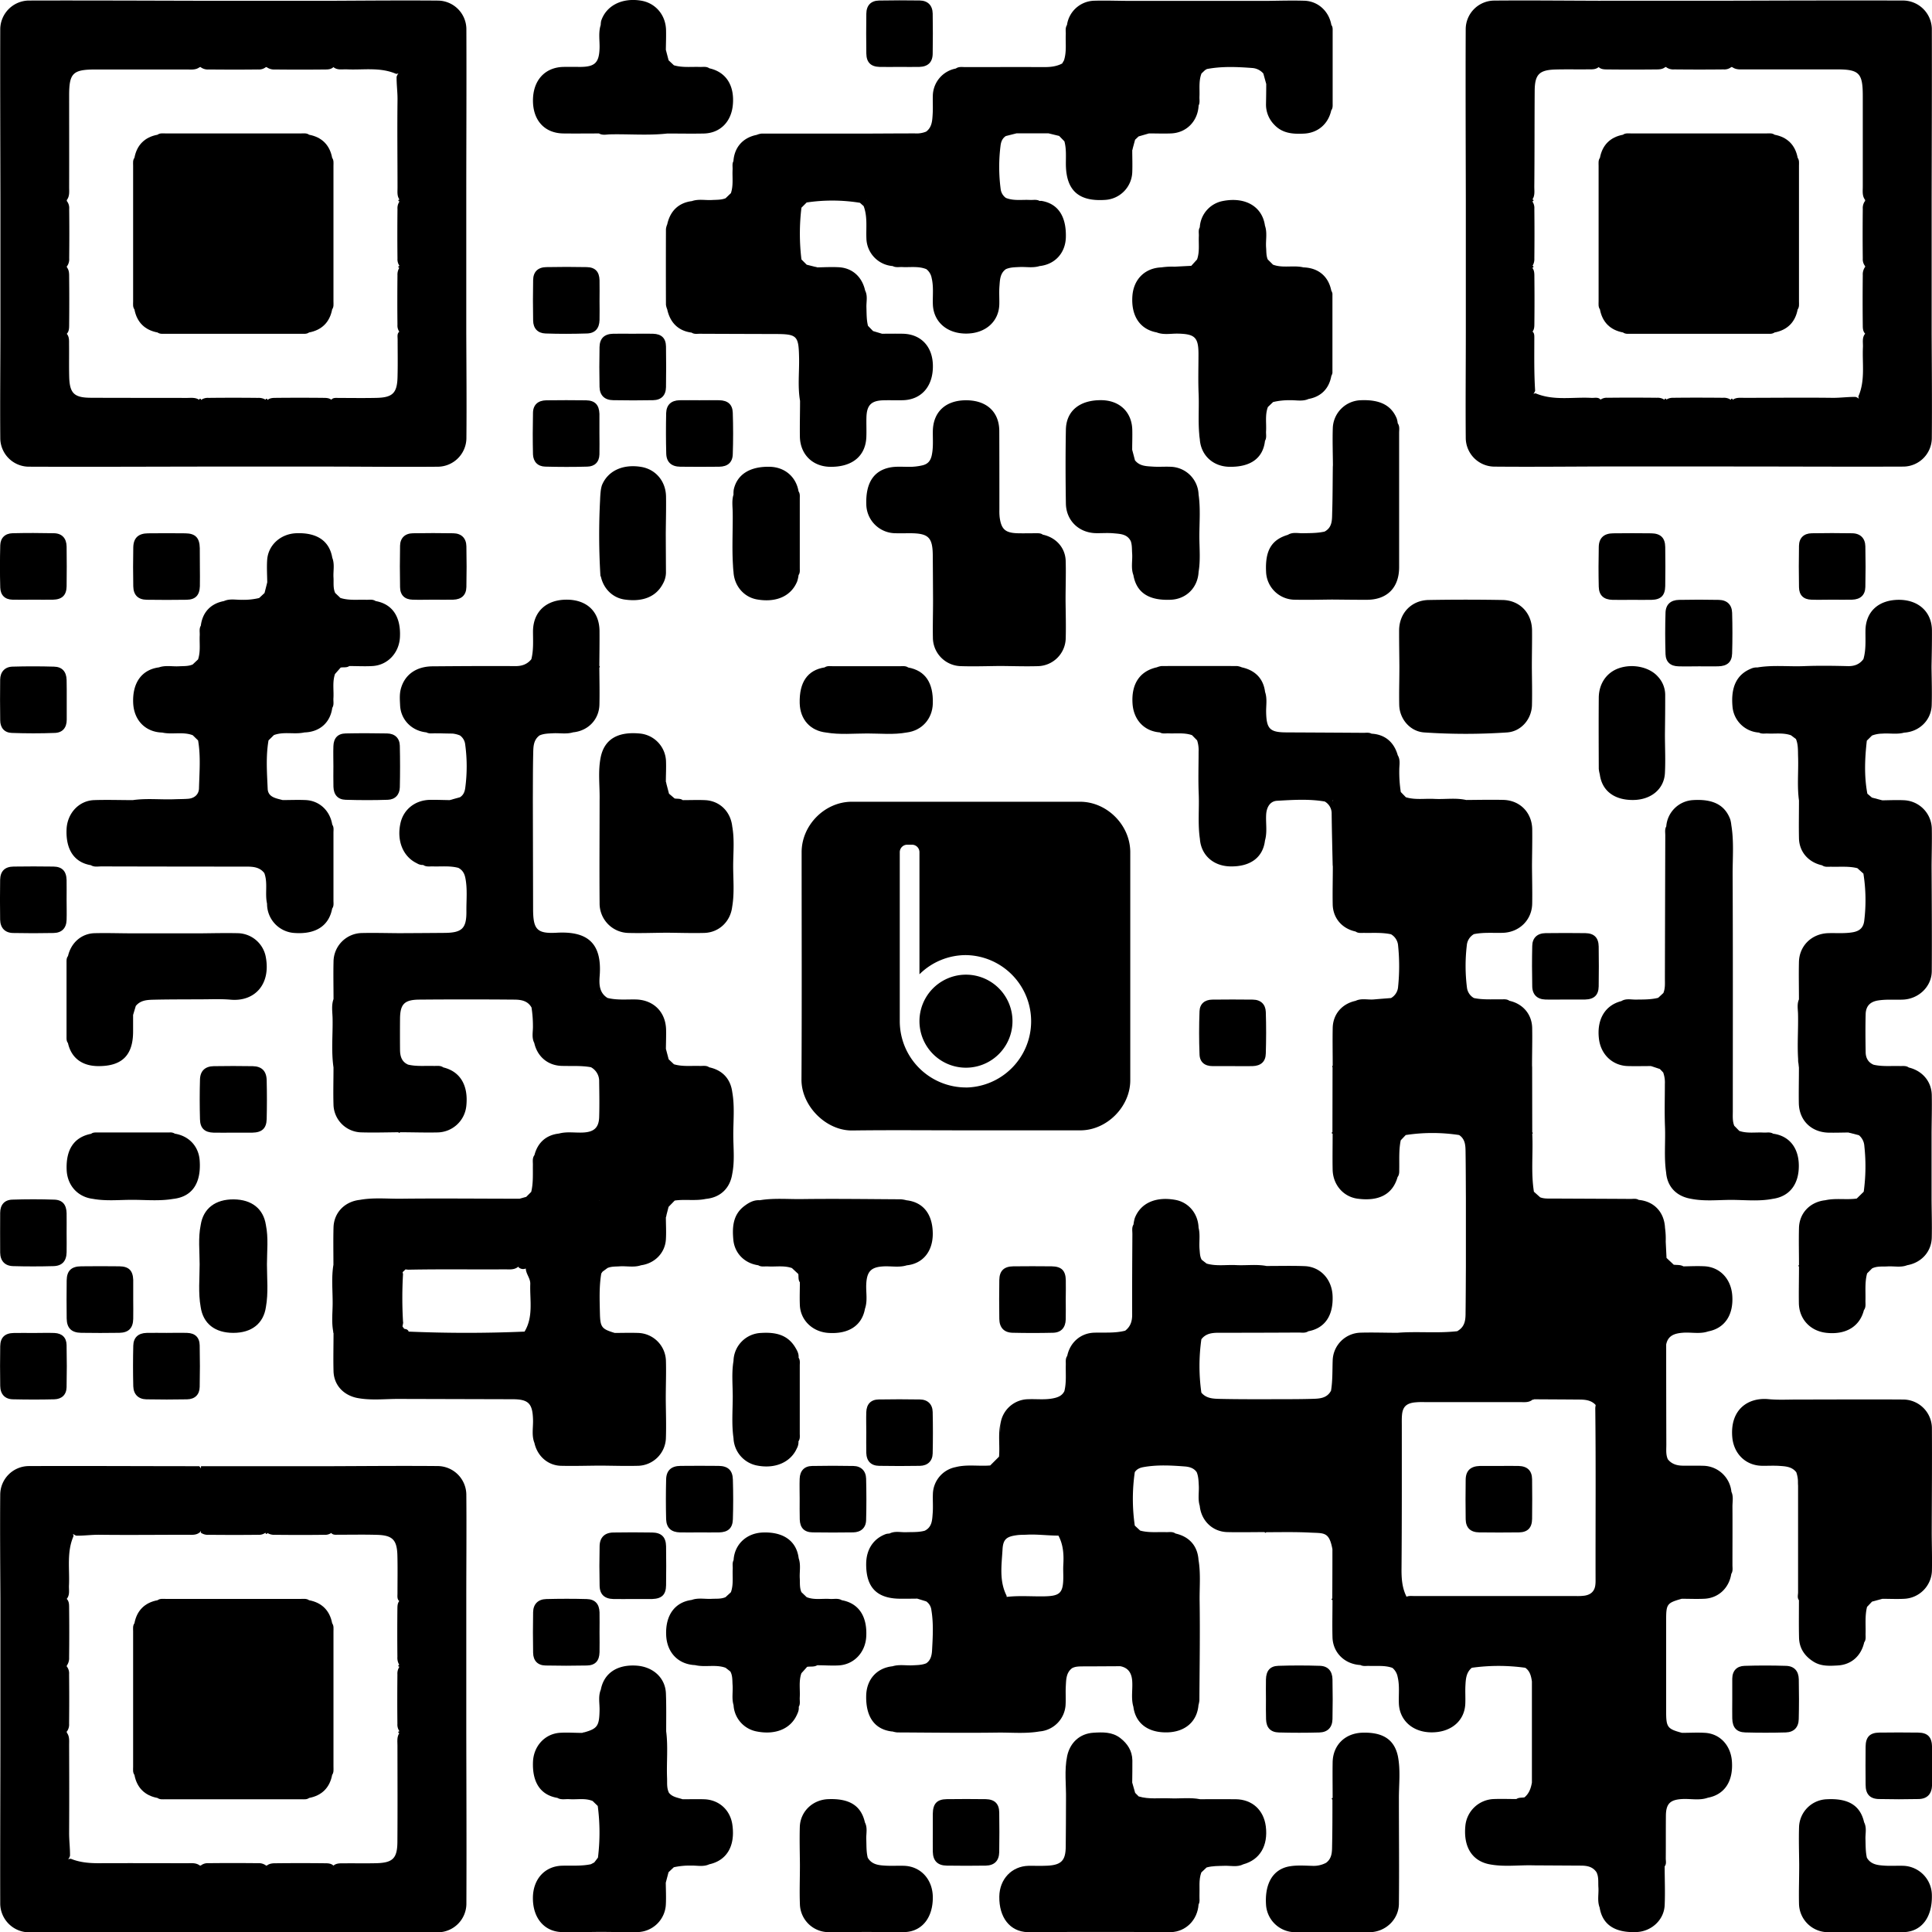
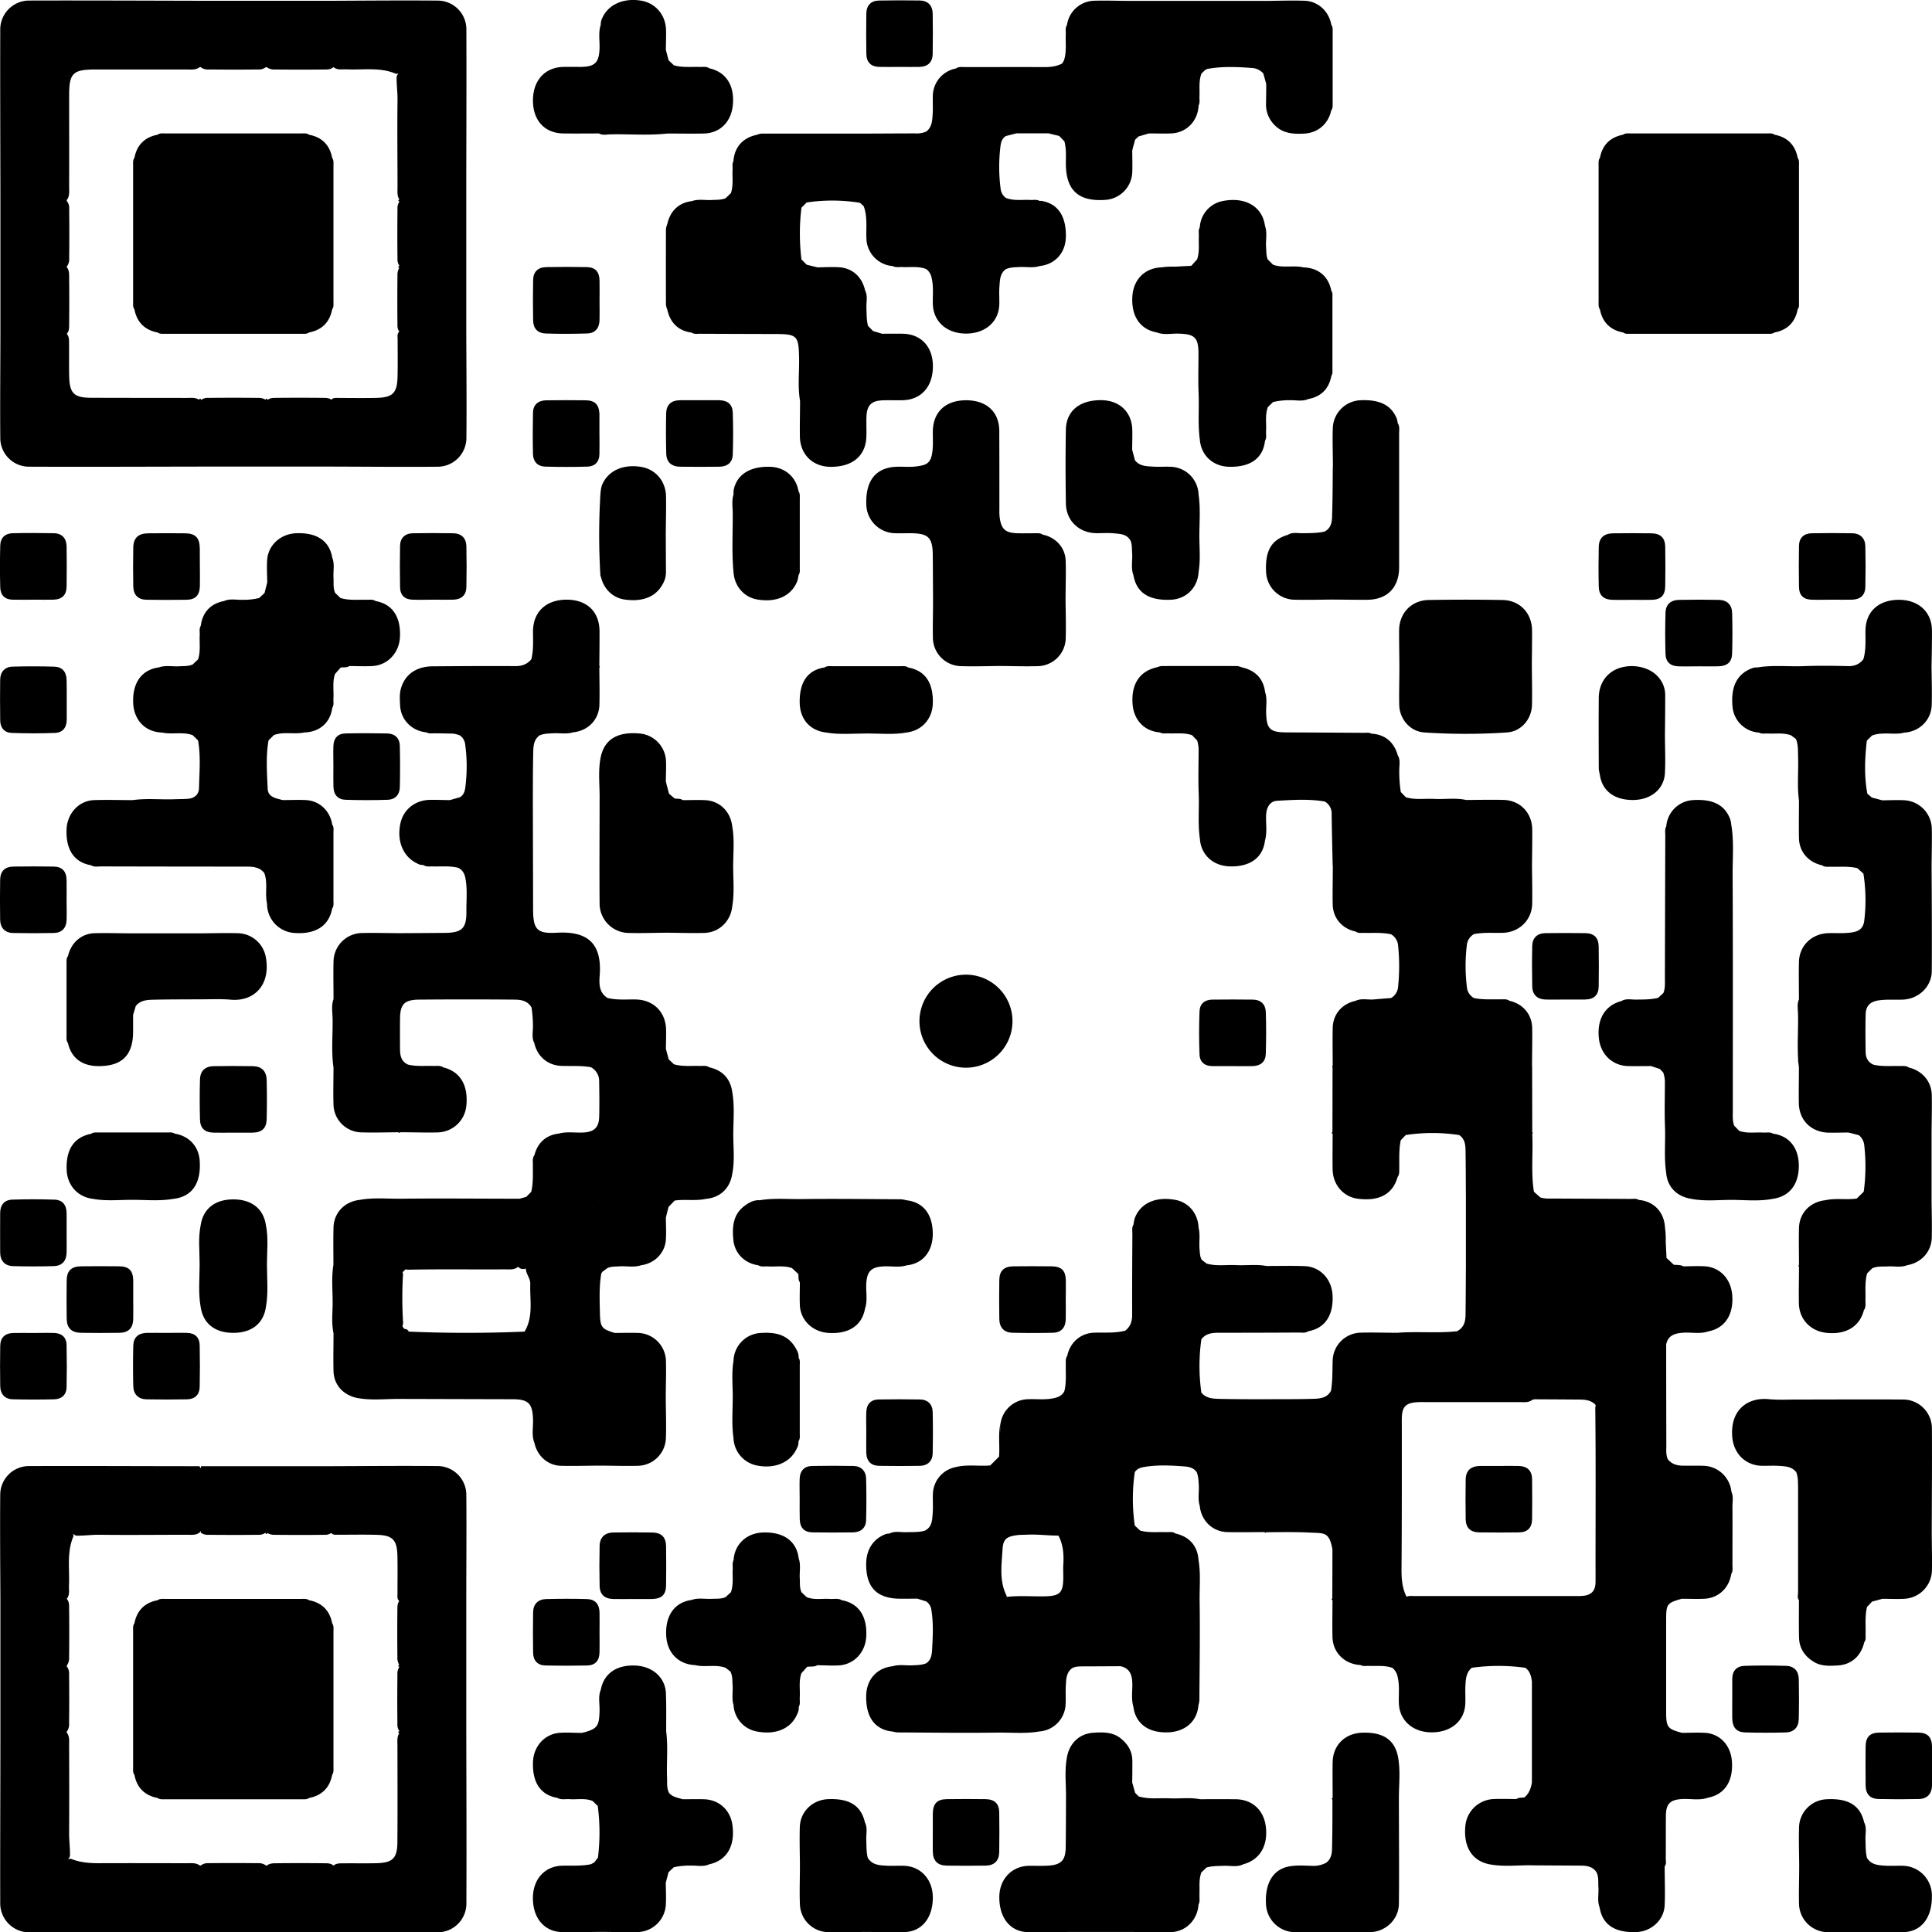
<svg xmlns="http://www.w3.org/2000/svg" viewBox="0 0 1163.04 1163.23">
  <g id="Calque_2" data-name="Calque 2">
    <g id="Calque_1-2" data-name="Calque 1">
      <path d="M.17,263.94a17.28,17.28,0,0,0,17,17c34.26.14,68.52,0,102.78-.06h41l39,0c21.28.05,42.55.27,63.82.08a17.37,17.37,0,0,0,17-17c.19-21.27,0-42.54-.08-63.82q0-19.47,0-39v-41c0-34.26.2-68.52.06-102.78a17.28,17.28,0,0,0-17-17c-20.95-.18-41.91,0-62.86.1l-40,0H120C85.69.38,51.42.23,17.15.33a17.44,17.44,0,0,0-17,17C.05,51.6.2,85.87.25,120.14v41l0,40C.21,222,0,243,.17,263.94Zm41.45-151.2c.05-18.44,0-36.89,0-55.34,0-13.36,2.24-15.54,15.74-15.57,18.28,0,36.57,0,54.85,0,2.73,0,5.6.45,8-1.42a.84.84,0,0,0,.7-.11,1.85,1.85,0,0,1,0,.23,7.13,7.13,0,0,0,4.7,1.29c9.93.1,19.85.12,29.78,0a6.65,6.65,0,0,0,4.65-1.4.13.13,0,0,1,0-.06.81.81,0,0,0,.59.06l.11.16a7.71,7.71,0,0,0,4.73,1.25q15.15.16,30.32,0c1.75,0,3.54-.09,4.92-1.43,2.4,2,5.35,1.22,8.1,1.35,9.9.47,20-1.45,29.58,2.69a2,2,0,0,0,1.36-.3l0,.16a6.18,6.18,0,0,0-1,1.93c-.07,4.64.61,9.26.55,13.92-.22,17.64,0,35.27,0,52.91,0,2.42-.35,5,1.2,7.09-.38,0-.69.19-.69.54s.32.54.71.54a7.21,7.21,0,0,0-1.24,4.63c-.1,9.92-.12,19.85,0,29.78a6.78,6.78,0,0,0,1.27,4.48c-.4,0-.76.15-.75.54s.26.51.59.54a7.84,7.84,0,0,0-1.12,4.51c-.1,9.93-.12,19.87,0,29.8a6.48,6.48,0,0,0,1.1,4.16c-1.45,1.19-1,3.06-1,4.71,0,7.62.15,15.26-.07,22.88-.27,9.33-3,12-12.4,12.25-7.63.19-15.26.05-22.88.05-1.63,0-3.45-.32-4.57,1.07-1.35-1.06-3-1.1-4.65-1.12q-14.41-.15-28.83,0c-1.75,0-3.53.1-5,1.29,0-.4-.15-.76-.53-.76s-.51.27-.55.6a7.85,7.85,0,0,0-4.53-1.12q-14.93-.16-29.85,0a6.82,6.82,0,0,0-4.5,1.27c0-.4-.16-.74-.54-.75s-.52.31-.53.67c-2.34-1.61-5.07-1.15-7.67-1.16-19.26-.06-38.53,0-57.79-.1-10-.07-12.59-2.83-12.83-12.85-.16-6.48,0-13-.08-19.43,0-2.16.16-4.42-1.37-6.22,1.32-1.38,1.4-3.17,1.42-4.92q.16-15,0-29.94c0-1.83-.14-3.67-1.37-5.2a.1.1,0,0,1,0,0,.86.86,0,0,0-.12-.65h.24a7.18,7.18,0,0,0,1.28-4.7q.16-14.89,0-29.78A6.69,6.69,0,0,0,40.21,121h-.07a.79.79,0,0,0,.06-.56l0,0C42,118.11,41.62,115.37,41.62,112.74Z" fill="#000000" />
      <path d="M555.4,280.1a34.3,34.3,0,0,1-8.4.93c-3.81,0-7.74-.34-11.42.42-9.82,2-14.44,9.55-14.08,22A17.67,17.67,0,0,0,539,321c3,.08,6,0,9,0,10.95.05,13.44,2.51,13.52,13.44q.1,13.23.16,26.45l0,1c0,7.3-.23,14.6-.09,21.89A17.24,17.24,0,0,0,578.16,401c7.78.27,15.58,0,23.38-.08h1c7.48.05,15,.32,22.43.09a17.14,17.14,0,0,0,16.58-16.68c.2-7.47,0-14.95-.09-22.43v-1c0-7.75.3-15.51.07-23.25-.23-7.94-5.87-14.14-13.78-15.79h0c-1.3-1-2.83-.84-4.31-.85-3.66,0-7.33.09-11,0-7.32-.26-9.69-2.43-10.66-9.65a33.58,33.58,0,0,1-.16-4.49c0-15.81,0-31.62-.06-47.43-.06-11.53-7.67-18.49-20-18.48s-19.8,7-20,18.56c-.08,5,.41,9.94-.73,14.91C560.05,277.61,558.42,279.36,555.4,280.1Z" fill="#000000" />
      <path d="M280.72,899.55a17.37,17.37,0,0,0-17-17c-21.27-.19-42.54,0-63.82.08H121c0,.46,0,.92-.08,1.39a4.06,4.06,0,0,0-1-1.39c-34.26,0-68.52-.21-102.78-.07a17.29,17.29,0,0,0-17,17c-.18,21,0,41.9.1,62.85l0,40v41c0,34.28-.2,68.55-.1,102.82a17.45,17.45,0,0,0,17,17c34.27.09,68.54-.05,102.81-.11H200.9c20.95,0,41.91.28,62.86.1a17.28,17.28,0,0,0,17-17c.15-34.26,0-68.52-.06-102.78v-41q0-19.49,0-39C280.69,942.1,280.91,920.82,280.72,899.55Zm-41.49,209.24c-.07,10-2.83,12.6-12.85,12.84-6.48.15-13,0-19.43.07-2.16,0-4.42-.16-6.22,1.38-1.38-1.33-3.17-1.41-4.92-1.42q-15-.17-29.94,0c-1.83,0-3.67.14-5.2,1.37l0,0a.8.8,0,0,0-.66.12,1.93,1.93,0,0,1,0-.24,7.25,7.25,0,0,0-4.7-1.29c-9.92-.1-19.85-.12-29.78,0a6.66,6.66,0,0,0-4.65,1.4v.07a.77.77,0,0,0-.59-.06c-2.27-1.77-5-1.39-7.54-1.4-17.77,0-35.55-.09-53.32,0-5.71,0-11.26-.45-16.61-2.61a2.37,2.37,0,0,0-1.67.3c0-.06,0-.12,0-.18a6.1,6.1,0,0,0,1-2c.05-4.62-.56-9.23-.54-13.88.1-17.58.07-35.16,0-52.73,0-2.59.34-5.29-1.43-7.55a.81.81,0,0,0-.11-.68h.24a7.15,7.15,0,0,0,1.28-4.69q.16-14.9,0-29.78a6.69,6.69,0,0,0-1.39-4.65h-.07a.81.81,0,0,0,.06-.59l.16-.11a7.73,7.73,0,0,0,1.25-4.73q.18-15.16,0-30.32c0-1.76-.09-3.55-1.43-4.92,2-2.4,1.22-5.36,1.35-8.11.47-9.89-1.45-20,2.7-29.58a2,2,0,0,0-.31-1.36l.23,0a4.39,4.39,0,0,0,1.86,1c4.64.06,9.26-.61,13.92-.55,17.64.22,35.28,0,52.91,0,2.61,0,5.38.41,7.6-1.61a4.69,4.69,0,0,0,.45-.86c0,.4,0,.8,0,1.2a7.19,7.19,0,0,0,4.7,1.29c9.93.1,19.85.12,29.78,0a6.78,6.78,0,0,0,4.48-1.27c0,.4.16.75.54.75s.51-.26.54-.59a7.93,7.93,0,0,0,4.51,1.11c9.93.11,19.87.13,29.8,0a6.46,6.46,0,0,0,4.17-1.1c1.18,1.45,3,1,4.7,1.06,7.63,0,15.26-.15,22.88.07,9.33.27,12,3,12.25,12.4.19,7.62.05,15.25.05,22.88,0,1.63-.32,3.44,1.07,4.57-1.07,1.35-1.1,3-1.12,4.66q-.15,14.46,0,28.91a8.28,8.28,0,0,0,1.15,4.89c-.34,0-.61.2-.61.54s.33.54.71.53a7.21,7.21,0,0,0-1.24,4.63c-.1,9.93-.12,19.86,0,29.78a6.81,6.81,0,0,0,1.27,4.49c-.4,0-.76.14-.76.53s.31.53.67.54c-1.61,2.33-1.15,5.07-1.16,7.67C239.28,1070.27,239.37,1089.53,239.23,1108.79Z" fill="#000000" />
-       <path d="M882.37,263.9a17.38,17.38,0,0,0,17,17c21.27.19,42.55,0,63.83-.08l38.95,0h41c34.26,0,68.53.2,102.78.06a17.28,17.28,0,0,0,17-17c.18-20.95,0-41.91-.1-62.86h0V120.14c.06-34.27.2-68.54.11-102.82a17.44,17.44,0,0,0-17-17c-34.27-.1-68.54,0-102.82.1h-41L962.2.45c-21-.06-41.91-.28-62.86-.1a17.29,17.29,0,0,0-17,17c-.14,34.26,0,68.52.07,102.78v41q0,19.47,0,39C882.4,221.36,882.19,242.63,882.37,263.9ZM923.86,54.66c.07-10,2.83-12.59,12.86-12.83,6.47-.16,12.95,0,19.43-.08,2.16,0,4.42.16,6.22-1.37,1.38,1.32,3.16,1.4,4.92,1.42q15,.16,29.93,0c1.83,0,3.68-.14,5.2-1.37a.21.21,0,0,0,0-.06.83.83,0,0,0,.66-.11c0,.08,0,.16,0,.23a7.12,7.12,0,0,0,4.69,1.29c9.93.1,19.86.12,29.78,0a6.65,6.65,0,0,0,4.65-1.4.13.13,0,0,0,0-.06.79.79,0,0,0,.56.06v0c2.34,1.75,5.08,1.38,7.7,1.39,18.45,0,36.9,0,55.35,0,13.35,0,15.54,2.24,15.56,15.74,0,18.28,0,36.57,0,54.85,0,2.72-.45,5.59,1.42,8a.78.78,0,0,0,.11.7h-.24a7.25,7.25,0,0,0-1.29,4.7c-.1,9.92-.12,19.85,0,29.78a6.66,6.66,0,0,0,1.4,4.65h.07a.77.77,0,0,0-.06.59,1,1,0,0,0-.16.12,7.63,7.63,0,0,0-1.25,4.72q-.18,15.16,0,30.33c0,1.75.1,3.54,1.43,4.92-2,2.4-1.21,5.35-1.34,8.1-.47,9.9,1.45,20-2.7,29.58a2.14,2.14,0,0,0,.28,1.34l-.22,0a4.39,4.39,0,0,0-1.84-.95c-4.64-.07-9.26.61-13.93.55-17.63-.22-35.27,0-52.9,0-2.42,0-5-.35-7.1,1.2,0-.38-.17-.7-.54-.7s-.53.34-.53.72a7.29,7.29,0,0,0-4.65-1.25c-10-.09-19.91-.12-29.87,0a7.46,7.46,0,0,0-4.37,1.12c0-.34-.21-.61-.54-.61s-.54.34-.53.72a7.21,7.21,0,0,0-4.61-1.24c-9.91-.1-19.82-.12-29.73,0a6.42,6.42,0,0,0-4.17,1.12c-1.4-1.7-3.62-.94-5.51-1.05-11.19-.62-22.63,1.84-33.52-2.71a2.16,2.16,0,0,0-1.28.31s0-.09,0-.13a8,8,0,0,0,.94-1.75c-.7-10.67-.5-21.36-.5-32,0-1.36,0-2.75-1.08-3.62,1.06-1.35,1.1-3,1.11-4.65q.16-14.41,0-28.83c0-1.75-.1-3.53-1.29-5,.4,0,.75-.16.75-.53a.57.57,0,0,0-.59-.55,7.94,7.94,0,0,0,1.12-4.54q.16-14.91,0-29.84a6.82,6.82,0,0,0-1.27-4.5c.4,0,.75-.16.75-.54s-.3-.53-.67-.54c1.61-2.33,1.16-5.07,1.16-7.66C923.82,93.19,923.73,73.92,923.86,54.66Z" fill="#000000" />
      <path d="M842.41,400.86h0v1.07c0,7.48-.25,15-.09,22.44.18,8.45,6.55,16,15.07,16.55a370.07,370.07,0,0,0,49.84,0c8.53-.58,14.83-8.06,15-16.56.17-7.48,0-15-.07-22.45v-1h0c0-7.15.18-14.3.11-21.45-.09-10.4-7.35-18.09-17.78-18.27q-22.2-.39-44.41,0c-10.42.17-17.75,7.9-17.83,18.25C842.22,386.56,842.36,393.71,842.41,400.86Z" fill="#000000" />
      <path d="M739.94,281c12.89.27,20.39-5.17,21.57-15.63h0c1.11-1.82.53-3.83.64-5.76.29-4.87-.7-9.83,1.1-14.58l3.12-3a40.69,40.69,0,0,1,10.2-1.1c3.71-.11,7.52.88,11.13-.75h0c7.58-1.38,12.37-6.21,13.74-13.87h0a5.94,5.94,0,0,0,.67-1.82q0-23.87,0-47.72a5.61,5.61,0,0,0-.69-1.81h0c-1.72-8.64-7.82-13.72-16.77-14h0c-6-1.44-12.38.62-18.34-1.64l-3.14-3.13c-1-2.33-.79-4.81-1-7.24-.31-4.36.82-8.8-.68-13.1h0c-1.59-11.47-11.76-17.47-25.23-14.87a17.07,17.07,0,0,0-14,15.86h0c-1,1.67-.49,3.51-.57,5.27-.22,4.7.56,9.47-1.07,14.07l-3.49,3.84h0l-10,.52a45.17,45.17,0,0,0-8,.42c-9.9.38-16.75,7.17-17.45,17.29-.83,11.93,4.55,20,14.61,21.85,4.18,1.66,8.54.65,12.81.74,10.16.21,12.35,2.23,12.37,12.22,0,8-.26,16,.08,23.93s-.34,16.1.36,24.12a29,29,0,0,0,.35,3.2C722.86,274,730.1,280.78,739.94,281Z" fill="#000000" />
      <path d="M321.72,868.63c1.75,7.94,8.09,13.58,16.06,13.77,7.64.18,15.29-.06,22.94-.11h1.06c7.46.05,14.93.31,22.38.1a17.23,17.23,0,0,0,16.7-16.55c.27-7.78,0-15.57-.07-23.36h0v-1h0c0-7.45.31-14.9.09-22.33a17.25,17.25,0,0,0-16.95-16.74c-4.63-.16-9.27,0-13.9,0h0c-7.8-2.39-8.7-3.33-8.89-11.93-.17-8-.52-15.93.82-23.83h0l.74-1.11,3-2.21c2.3-1,4.77-.84,7.19-1,4.35-.3,8.77.81,13.06-.67h0c8.15-1.1,14.37-7.36,14.9-15.43.29-4.45,0-8.94,0-13.41a4.5,4.5,0,0,0,.36-1.42l1.26-4.88,3.69-3.8h0c6.23-.91,12.57.33,18.77-1h0c8.68-.83,14.5-6.32,15.86-15,1.59-7.84.64-15.77.64-23.65,0-8.53.89-17.11-.61-25.62h0c-1.06-8-5.87-13.22-13.87-14.94-1.75-1.27-3.77-.76-5.69-.83-5.2-.17-10.44.51-15.55-1l-3.18-3c-.56-2.1-1.11-4.21-1.67-6.31h0c.05-3.8.19-7.6.12-11.39-.21-10.87-7.66-18.18-18.51-18.32-5.6-.07-11.23.47-16.76-.91-5.08-3.17-5.08-8.38-4.71-13.27,1.52-19.68-7.25-27-25.71-26-12.18.71-14.35-2-14.37-14.41l-.15-65.34v-1c.05-8.93,0-17.87.21-26.79.1-4-.06-8.36,3.8-11.21,2.59-1.16,5.36-1.16,8.11-1.31,4-.23,8.11.65,12.1-.57h0c9-.87,15.63-7.63,15.86-16.66.18-7.46,0-14.92-.06-22.38.13-.1.36-.23.35-.28a4.43,4.43,0,0,0-.35-.73c.05-7,.16-14,.11-20.95-.09-11.68-7.64-18.84-19.76-18.86-12.37,0-20.16,7.27-20.28,19,0,5.64.41,11.31-1,16.87-2.48,3-5.59,4.15-9.58,4.13-16.62-.11-33.23,0-49.85.13-9.9.07-16.82,5-19.13,13.57-.88,3.27-.59,6.62-.44,9.92.39,8.68,7,15.38,15.82,16.27h0c1.83,1,3.82.48,5.74.57.82,0,1.64.05,2.45,0,2.54.09,5.09.12,7.63.16a16.24,16.24,0,0,1,4.37,1.11,7.59,7.59,0,0,1,3.15,5.3,97.33,97.33,0,0,1,.08,26.08c-.3,2.43-1.05,4.46-3.18,5.82l-6.22,1.74h0c-4-.06-7.95-.22-11.92-.15-8.85.17-15.82,5.72-17.68,13.93-2.41,10.66,1.51,20.29,9.9,24.27a6.56,6.56,0,0,0,3.78,1c1.79,1.27,3.84.8,5.8.86,5.13.16,10.3-.48,15.36.88h0c2.52,1.34,3.69,3.4,4.23,6.25,1.28,6.62.53,13.27.6,19.89.1,10.28-2.63,12.88-12.93,13q-13.47.11-26.93.17l-1,0c-7.32-.05-14.65-.25-22-.09a17.38,17.38,0,0,0-17.13,17.28c-.18,7.49,0,15,0,22.47h0c-1.39,3.83-.64,7.81-.57,11.7.19,9.82-.87,19.67.55,29.47h0c0,7.48-.23,15,0,22.44a17.13,17.13,0,0,0,16.63,16.64c7.47.22,15,0,22.43-.07.34.48.68.48,1,0,7.48,0,15,.27,22.46.11a17.72,17.72,0,0,0,17.44-16c1.29-12.36-3.68-20.67-13.85-23.14-1.78-1.28-3.84-.84-5.8-.89-5.14-.16-10.31.42-15.4-.79h0c-3.95-1.73-4.83-5.16-4.86-9q-.08-9.23,0-18.44c.05-8.9,2.51-11.61,11.57-11.69q28.41-.24,56.81,0c4.09,0,8.39.46,10.78,4.76h0a72.61,72.61,0,0,1,.85,11.22c.08,3.37-.89,6.87.81,10.12h0c1.83,8.17,8.09,13.5,16.37,13.79,5.92.2,11.87-.27,17.75.81a9.45,9.45,0,0,1,4.94,8.65c.1,7.15.22,14.31,0,21.45-.22,6.3-3.14,8.82-9.39,9.19-4.94.3-9.95-.7-14.85.64-7.64.86-12.77,5.4-14.73,13h0c-1.34,1.75-.91,3.81-.93,5.76-.07,5.47.3,11-1,16.34h0l-3,3-4,1.12c-23.78,0-47.56-.27-71.33,0-8.26.1-16.58-.81-24.81.69h0c-9.12,1-15.64,7.65-15.88,16.66-.2,7.46-.05,14.93-.05,22.4-1.28,7.66-.44,15.37-.47,23.06,0,5.72-.74,11.5.36,17.2a1.32,1.32,0,0,0,.17.92c0,7.64-.21,15.28,0,22.92.23,8.11,5.64,14.15,13.77,16,8.73,1.79,17.54.58,26.32.68h0q33.81.09,67.62.18c9.76,0,12.12,2.6,12.39,12.4C321,859.47,319.94,864.15,321.72,868.63Zm-80.86-106,0,0h0Zm119.89-40.1.23.11h-.23Zm40.09-91c0,.2,0,.41,0,.61C400.83,631.92,400.83,631.71,400.84,631.51Zm-40.09-30,0,.19h-.15A1.62,1.62,0,0,1,360.75,601.5Zm-48,121.08h0a1.16,1.16,0,0,0,0-.18v.18Zm3,79q-34.87,1.49-69.76,0c-.16-.77-.82-1.17-1.56-1.5a4.09,4.09,0,0,1-1.11-.22l-1-1.31c0-.92.55-2.07.3-2.9a243.53,243.53,0,0,1,0-28.72,10.84,10.84,0,0,1-.25-1.13l1.77-1.69a12.92,12.92,0,0,0,1.78.2c19.35-.4,38.7-.07,58.05-.21,2.61,0,5.34.4,7.67-1.32a2,2,0,0,0,.15-.35,4,4,0,0,0,4.73,1.15c.08,3.33,2.85,5.93,2.7,9.38C318.89,782.63,321.18,792.62,315.79,801.59Z" fill="#000000" />
      <path d="M32.73,722.17c-8.47-.29-17-.29-25.45,0-4.66.18-7.16,3.19-7.18,7.94,0,8-.09,16,0,24C.19,759,2.87,762,7.76,762.19c8.15.24,16.32.23,24.47,0,5.2-.14,7.76-3.05,7.87-8.33.09-3.82,0-7.65,0-11.48,0-4,.06-8,0-12C40,725.27,37.69,722.34,32.73,722.17Z" fill="#000000" />
      <path d="M40.1,409.31c-.14-5-2.69-7.91-7.63-8-8.32-.24-16.65-.25-25,0-4.59.14-7.3,3.19-7.37,7.81C0,417.26,0,425.41.12,433.57c0,4.51,2.5,7.47,6.92,7.64,8.64.32,17.31.33,26,0,4.66-.17,7.13-3.17,7.13-8,0-4,0-8,0-12S40.2,413.3,40.1,409.31Z" fill="#000000" />
-       <path d="M409.38,922.49c3.83.08,7.66,0,11.49,0,4,0,8,.06,12,0,5.35-.11,8.14-2.51,8.31-7.85.26-8,.25-16,0-24-.15-5.55-3-8.13-8.56-8.19q-11.49-.12-23,0c-5.53.06-8.49,2.74-8.62,8.15-.19,8-.2,16,0,24C401.21,919.83,404.1,922.37,409.38,922.49Z" fill="#000000" />
      <path d="M401.07,273.14c.15,5.1,3.19,7.76,8.43,7.82,7.82.09,15.65.1,23.47,0,5.06-.07,8-2.55,8.15-7.51.28-8.31.28-16.65,0-25-.17-5-3-7.39-8.1-7.51-4-.09-8,0-12,0s-8-.09-12,0c-4.95.14-7.83,2.73-8,7.71C400.85,256.82,400.85,265,401.07,273.14Z" fill="#000000" />
      <path d="M730,641.79h12c4,0,8,.08,12,0,5-.14,7.91-2.65,8-7.62.24-8.32.28-16.65,0-25-.17-4.57-3-7.35-7.79-7.41q-12.24-.15-24.47,0c-4.48.06-7.48,2.51-7.64,7q-.5,13,0,25.94C722.21,639.34,725.2,641.8,730,641.79Z" fill="#000000" />
      <path d="M1010.36,401.12c4.16.14,8.32,0,12.49,0,3.82,0,7.65.08,11.48,0,5.41-.12,8.24-2.52,8.39-7.76q.35-12.22,0-24.46c-.15-4.91-3.09-7.68-8-7.78q-12-.25-24,0c-5,.1-7.94,2.77-8.1,7.66-.26,8.31-.26,16.65,0,25C1002.79,398.52,1005.59,401,1010.36,401.12Z" fill="#000000" />
      <path d="M1082.85,1010.91c-.1-5-2.77-7.94-7.67-8.09-8.31-.26-16.65-.27-25,0-4.61.15-7.33,2.89-7.38,7.73,0,4.16,0,8.32,0,12.48,0,3.83-.08,7.66,0,11.49.14,5.41,2.54,8.23,7.78,8.38,8.15.23,16.32.23,24.46,0,4.91-.15,7.67-3.09,7.78-8Q1083.11,1022.9,1082.85,1010.91Z" fill="#000000" />
-       <path d="M762.15,1035c.16,5,2.66,7.79,7.7,7.93,8.15.22,16.32.23,24.47,0,4.92-.15,7.71-3.07,7.82-8q.25-12,0-24c-.1-5-2.75-8-7.62-8.13q-12.48-.41-25,0c-5,.16-7.3,3-7.43,8.19-.1,4,0,8,0,12S762,1031,762.15,1035Z" fill="#000000" />
      <path d="M128.52,681.84c4,.11,8,0,12,0,3.83,0,7.66.06,11.48,0,5.66-.11,8.4-2.56,8.54-8.14q.28-11.73,0-23.46c-.14-5.53-3-8.32-8.41-8.42q-11.73-.2-23.47,0c-5.19.09-8.12,2.85-8.27,8-.23,8-.21,16,0,24C120.49,679.17,123.23,681.7,128.52,681.84Z" fill="#000000" />
      <path d="M339.16,80.34c7.15.09,14.29,0,21.43,0h0c2.15,1.24,4.51.59,6.74.54,11.46-.25,23,.77,34.39-.5h0c7.31,0,14.63.15,21.93,0,9.88-.22,16.65-7.07,17.53-17.44,1-11.65-4.19-19.62-14.17-21.82-1.76-1.27-3.79-.75-5.71-.82-5.22-.18-10.49.51-15.62-1l-3.19-3h0q-.84-3.16-1.66-6.33h0c.05-4,.21-7.95.11-11.92-.23-9.13-6.4-16.28-15.12-17.68-11.38-1.84-20.88,3-23.92,12.16a12.26,12.26,0,0,0-.27,2.45h0c-1.53,4.7-.52,9.54-.71,14.3-.32,8.37-2.78,10.89-11.25,11-3.48,0-7-.06-10.46,0-11.25.24-18.4,8.17-18.37,20.31C320.87,72.56,327.91,80.2,339.16,80.34Zm61.68-50.26c0,.19,0,.38,0,.58A5.56,5.56,0,0,1,400.84,30.08Z" fill="#000000" />
      <path d="M1090.44,361c4.15.15,8.32,0,12.48,0,4,0,8,.09,12,0,5-.14,7.89-2.73,8-7.63q.27-12.23,0-24.47c-.09-4.87-3-7.78-7.86-7.88q-12.22-.22-24.47,0c-4.74.1-7.53,2.84-7.62,7.47q-.23,12.48,0,25C1083.05,358.3,1085.68,360.87,1090.44,361Z" fill="#000000" />
      <path d="M481.44,914.66c.16,5.09,2.7,7.73,7.72,7.81q12.22.18,24.46,0c4.67-.08,7.65-2.77,7.77-7.36.23-8.32.21-16.65,0-25-.11-4.61-3-7.52-7.59-7.61q-12.48-.25-25,0c-4.64.1-7.25,2.94-7.41,7.67-.14,4,0,8,0,12C481.41,906.34,481.31,910.51,481.44,914.66Z" fill="#000000" />
      <path d="M48.86,802.34q11.49.18,23,0c5.56-.1,8.21-2.84,8.34-8.35.09-3.83,0-7.66,0-11.48V771c0-.17,0-.33,0-.5-.19-5.62-2.64-8.13-8.36-8.2-7.65-.1-15.31-.09-23,0-5.89.06-8.61,2.68-8.7,8.46q-.15,11.49,0,23C40.23,799.47,43,802.25,48.86,802.34Z" fill="#000000" />
      <path d="M1131.08,1083q12,.27,24,0c5.14-.13,7.82-3.1,8-8.3.1-3.83,0-7.66,0-11.49s0-7.65,0-11.48c-.09-6-2.54-8.65-8.39-8.73q-11.73-.16-23.46,0c-5.62.09-8.1,2.69-8.15,8.4q-.12,11.49,0,23C1123.05,1080,1125.65,1082.9,1131.08,1083Z" fill="#000000" />
      <path d="M954.39,561.74q-12-.16-24,0c-4.94.07-7.91,2.81-8,7.65-.19,8.16-.17,16.32,0,24.47.1,4.91,3,7.68,7.85,7.84,4,.14,8,0,12,0s8,.07,12,0c5.37-.12,8.07-2.66,8.15-7.92.13-8,.11-16,0-24C962.3,564.49,959.66,561.82,954.39,561.74Z" fill="#000000" />
      <path d="M641.6,770.77c-.1-5.91-2.58-8.39-8.6-8.46-7.65-.08-15.31-.09-23,0-5.62.07-8.34,2.69-8.43,8.2q-.18,11.73,0,23.46c.07,5.2,2.83,8.21,7.93,8.33q12.22.29,24.46,0c4.85-.13,7.46-3.09,7.6-8.06.1-4,0-8,0-12C641.61,778.43,641.66,774.6,641.6,770.77Z" fill="#000000" />
      <path d="M601.53,1091.07c-.07-5.26-2.76-7.88-8.11-8-7.83-.11-15.65-.1-23.48,0-5.84.07-8.31,2.69-8.4,8.7,0,3.49,0,7,0,10.48,0,4.17-.07,8.33,0,12.49.13,5.46,2.87,8.26,8.38,8.34,7.82.11,15.65.13,23.48,0,5.21-.09,8-2.92,8.12-8.07Q601.71,1103.05,601.53,1091.07Z" fill="#000000" />
      <path d="M7.81,561.65q12.24.26,24.47,0c4.93-.09,7.65-2.92,7.81-7.84.13-4,0-8,0-12s.07-8,0-12c-.12-5.37-2.66-8.07-7.9-8.15q-12-.18-24,0c-5.29.07-8,2.74-8.11,8q-.18,12,0,24C.2,558.59,3,561.55,7.81,561.65Z" fill="#000000" />
      <path d="M7.73,842.36c8.32.19,16.65.21,25,0,4.4-.12,7.24-2.7,7.35-7.23q.27-12.74,0-25.47c-.09-4.5-2.74-7-7.27-7.22-4.16-.15-8.32,0-12.48,0v0c-4,0-8-.07-12,0C3,802.52.22,805.08.13,810.32c-.14,8-.12,16,0,24C.19,839.25,2.93,842.26,7.73,842.36Z" fill="#000000" />
      <path d="M88.16,842.38q12.23.23,24.46,0c4.74-.1,7.49-2.81,7.59-7.49q.26-12.48,0-25c-.1-4.79-2.74-7.34-7.5-7.5-4.15-.14-8.32,0-12.48,0-4,0-8-.1-12,0-5,.14-7.87,2.75-8,7.66q-.3,12.23,0,24.46C80.38,839.43,83.33,842.29,88.16,842.38Z" fill="#000000" />
      <path d="M529.28,882.42q12.24.21,24.48,0c4.64-.08,7.59-2.87,7.7-7.44q.28-12.48,0-25c-.09-4.64-3-7.44-7.59-7.52q-12.48-.22-25,0c-4.67.09-7.22,2.85-7.38,7.65-.13,4,0,8,0,12,0,4.16-.1,8.32,0,12.48C521.66,879.59,524.31,882.34,529.28,882.42Z" fill="#000000" />
      <path d="M120.27,330c-.1-6.24-2.63-8.89-8.72-8.95-7.49-.09-15-.08-22.47,0-5.8.06-8.74,2.79-8.85,8.46q-.23,11.73,0,23.46c.1,5.26,2.91,8,8.09,8.08q12,.18,24,0c5.3-.07,7.8-2.66,8-8.08.11-4,0-8,0-12C120.28,337.32,120.33,333.66,120.27,330Z" fill="#000000" />
      <path d="M328.18,280.9c8.49.23,17,.25,25.47,0,4.39-.13,7.07-2.75,7.2-7.34.12-4.15,0-8.32,0-12.48h0V249.58c0-.16,0-.33,0-.5-.19-5.35-2.69-8-8-8.1q-12-.16-24,0c-5,.07-7.94,2.72-8,7.58-.18,8.32-.2,16.65,0,25C321.05,278,323.73,280.77,328.18,280.9Z" fill="#000000" />
      <path d="M7.5,361c4.16.12,8.33,0,12.49,0h0c4,0,8,.08,12,0,5.35-.13,8-2.69,8.11-7.95q.16-12,0-24c-.07-5-2.75-7.94-7.58-8.05-8.32-.18-16.66-.2-25,0-4.42.12-7.25,2.78-7.37,7.25-.22,8.49-.24,17,0,25.47C.3,358.23,2.92,360.9,7.5,361Z" fill="#000000" />
      <path d="M392.61,922.55c-7.82-.12-15.65-.14-23.47,0-5.16.1-8.07,3-8.18,8.11q-.27,12,0,24c.11,5.2,3,7.79,8.23,7.92,4,.1,8,0,12,0h11.48c5.69-.19,8.23-2.6,8.3-8.26q.17-11.75,0-23.47C400.88,925.32,398.18,922.63,392.61,922.55Z" fill="#000000" />
      <path d="M248.33,361c4.15.15,8.32,0,12.48,0,4,0,8,.09,12,0,5-.14,7.85-2.73,7.95-7.64q.25-12.23,0-24.47c-.08-4.88-2.95-7.77-7.83-7.87q-12.24-.22-24.47,0c-4.71.1-7.54,2.89-7.63,7.48q-.24,12.48,0,25C240.9,358.25,243.6,360.87,248.33,361Z" fill="#000000" />
-       <path d="M393.08,200.91c-4-.12-8,0-12,0s-8-.08-12,0c-5.25.14-8.06,2.77-8.17,8q-.24,12,0,24c.12,5.12,3.06,7.95,8.25,8,8,.14,16,.16,24,0,4.95-.1,7.68-2.91,7.76-7.85q.19-12.22,0-24.46C400.84,203.53,398.2,201.06,393.08,200.91Z" fill="#000000" />
      <path d="M529.47,40.28c4,.1,8,0,12,0s8,.09,12,0c5.18-.14,8-2.87,8-8.11q.19-12,0-24c-.09-4.91-2.93-7.79-7.8-7.88Q541.45.1,529.21.32c-4.92.09-7.62,2.9-7.69,7.88q-.18,12,0,24C521.58,37.52,524.2,40.14,529.47,40.28Z" fill="#000000" />
      <path d="M328.34,200.75c8.31.3,16.64.26,25,0,4.92-.14,7.44-3.07,7.57-8.08.11-3.82,0-7.65,0-11.48,0-4.16.09-8.32,0-12.48-.13-5.12-2.58-7.8-7.61-7.91-8.15-.17-16.31-.16-24.46,0-5,.09-7.8,2.78-7.9,7.72-.17,8.15-.14,16.31,0,24.46C321,197.74,323.76,200.58,328.34,200.75Z" fill="#000000" />
      <path d="M994.05,321.05q-11.49-.15-23,0c-5.5.06-8.5,2.79-8.62,8.16-.18,8-.19,16,0,24,.13,5.22,3,7.76,8.29,7.89,3.82.09,7.65,0,11.48,0,4,0,8,.07,12,0,5.62-.12,8.17-2.61,8.25-8.32.11-7.82.12-15.64,0-23.46C1002.38,323.77,999.65,321.13,994.05,321.05Z" fill="#000000" />
      <path d="M328.36,1002.61q12.48.27,25,0c5-.11,7.43-2.82,7.55-8,.1-4,0-8,0-12s.09-8,0-12c-.14-5-2.68-7.88-7.63-8-8.15-.23-16.31-.21-24.46,0-4.92.12-7.8,3.05-7.89,7.87q-.22,12.22,0,24.46C321,999.74,323.69,1002.51,328.36,1002.61Z" fill="#000000" />
      <path d="M200.73,473.67c.15,4.75,2.63,7.65,7.32,7.79,8.48.26,17,.29,25.45,0,4.37-.16,7.08-3.06,7.19-7.5q.28-12.48,0-25c-.11-4.63-3-7.36-7.67-7.44-8.32-.16-16.65-.18-25,0-4.73.11-7.17,2.82-7.32,7.67-.14,4,0,8,0,12C200.71,465.36,200.6,469.52,200.73,473.67Z" fill="#000000" />
      <path d="M1002.43,418.17a16.2,16.2,0,0,0-4.38-10.84c-5.06-5.78-15.2-7.95-23.51-5.06-7.34,2.55-12,9.18-12.1,17.68-.12,14.28-.05,28.57,0,42.85a19.71,19.71,0,0,0,.62,3.35c1.27,9.88,8.74,15.58,20.21,15.43,10.7-.14,18.55-6.6,19-16.32.4-7.76,0-15.56,0-23.35h0C1002.37,434,1002.45,426.09,1002.43,418.17Z" fill="#000000" />
      <path d="M544.23,1123.19c-3.65-.12-7.32.12-11-.08-4.17-.22-8.39-.59-10.86-4.79-.92-3.67-.73-7.42-.88-11.16-.13-3.36.88-6.84-.82-10.08h0c-2.29-10.14-9.36-14.57-22.29-14-9.32.43-16.66,7.54-16.91,16.79-.21,7.44,0,14.89.07,22.33v1h0c0,7.78-.31,15.58,0,23.35a17.31,17.31,0,0,0,16.69,16.57c7.44.21,14.9-.06,22.35-.11h1.07c7.65,0,15.31.38,22.94.09,10.54-.39,17.08-8.78,16.95-21.14C561.41,1131.33,554.26,1123.52,544.23,1123.19Z" fill="#000000" />
      <path d="M1145.6,1123.18c-3.65-.1-7.31.15-10.94-.07-4.14-.26-8.38-.59-10.82-4.79-.84-3.7-.73-7.45-.85-11.21-.12-3.37.88-6.86-.82-10.11h0c-2.29-10.14-9.46-14.56-22.48-13.87a17.33,17.33,0,0,0-16.68,16.66c-.23,7.47,0,15,.08,22.44v1c0,7.61-.28,15.22-.11,22.82a17.46,17.46,0,0,0,17.21,17.1c7.27.15,14.56-.07,21.83-.12h1c7.63,0,15.26.32,22.88.1,10.94-.3,17.42-9,17.06-22.39A17.83,17.83,0,0,0,1145.6,1123.18Z" fill="#000000" />
      <path d="M1163,379.43c-.1-11-8-18.31-19.8-18.35-12.26,0-20,7-20.21,18.39-.08,5.8.43,11.63-1.24,17.31h0c-2.36,3.17-5.46,4.32-9.44,4.22-8.76-.22-17.53-.34-26.28,0-9.37.38-18.78-.78-28.11.8h0a8.26,8.26,0,0,0-3.87.74c-8.5,3.49-12.17,10.95-11.11,22.76A17.07,17.07,0,0,0,1058.87,441c1.67.95,3.5.49,5.27.57,4.69.22,9.45-.57,14,1.06l3,2.25c1.44,3.47,1.16,7.14,1.29,10.77.29,8.74-.66,17.51.53,26.24h0c0,7.59-.16,15.19,0,22.78.2,8.2,5.71,14.44,13.92,16.24,1.74,1.27,3.76.8,5.67.86,5.2.13,10.42-.42,15.55.86l3.69,3.33a1.62,1.62,0,0,0,0,.22,101.66,101.66,0,0,1,.49,27.82c-.43,4.18-2.48,6.41-6.82,7.19-5,.89-10,.39-14.93.56-9.88.33-17.38,7.55-17.59,17.4-.17,7.48,0,15,0,22.47h0c-1.26,2.87-.61,5.91-.55,8.84.21,9.09-.52,18.2.07,27.29v0a8.56,8.56,0,0,0,.2,2.44c.08.83.16,1.66.27,2.49,0,7.12-.17,14.24-.06,21.36.18,10.41,7.48,17.6,18,17.81,4,.07,7.95-.06,11.92-.1a3.5,3.5,0,0,0,1.17.31l5.16,1.38a9.19,9.19,0,0,1,3.19,6.43,112.63,112.63,0,0,1-.37,27.52h0l-4.22,4.13h0c-6.28.87-12.66-.39-18.9,1h0c-9.11,1-15.62,7.62-15.85,16.68-.2,7.45,0,14.92,0,22.38-.13.1-.38.23-.37.28a5.68,5.68,0,0,0,.37.74c0,7.28-.18,14.57-.07,21.85.14,9.64,6.87,16.83,16.52,17.89,11.73,1.3,20.13-3.77,22.63-13.66,1.34-1.76.88-3.82.93-5.78.15-5.45-.47-11,1-16.34l3-3h0c3-1.47,6.17-1,9.29-1.19,3.94-.25,8,.79,11.83-.73h0c8.56-1.5,14.61-8.12,14.8-16.67.17-7.44-.06-14.89-.12-22.34v-41c.06-7.47.27-15,.12-22.42-.16-8.21-5.69-14.63-13.84-16.58h0c-1.61-1.2-3.5-.84-5.3-.89-5.31-.15-10.65.43-15.9-.79-3.3-1.41-4.7-4.14-4.76-7.49-.13-7.64-.2-15.29,0-22.92.12-4.7,2.5-7.5,7.53-8.28s9.94-.3,14.9-.5c9.45-.39,17.31-7.79,17.37-17.14.13-20.94,0-41.87-.11-62.8v-1c.06-7.32.27-14.64.13-21.95a17.5,17.5,0,0,0-16.78-17.14c-4.31-.2-8.64,0-13,.06h0l-6.27-1.66-2.74-2.33c-2-10.62-1.53-21.27-.33-31.92l3.11-3.09a18,18,0,0,1,6.2-1.16c4.38-.34,8.81.59,13.15-.59h0c9.17-.54,16.34-7.51,16.6-16.6.22-7.47,0-15-.1-22.44v-1.1C1162.9,393.71,1163.05,386.57,1163,379.43Z" fill="#000000" />
      <path d="M143.42,561.78c-7.47-.18-14.95,0-22.43.08l-1,0-38.94,0H80c-7.65,0-15.3-.28-23-.09-8,.2-14.25,5.78-16.07,13.78h0c-.92,1.12-.88,2.47-.88,3.79q0,22.38,0,44.76c0,1.32-.06,2.67.86,3.79h0c1.93,8.83,8.35,13.78,18,13.89,14.46.16,21.2-6.44,21.21-20.79,0-3.32,0-6.65,0-10l1.62-5.41h0c3-3.68,7.25-3.68,11.33-3.78,9-.21,17.91-.16,26.87-.22h1c6,0,12-.3,17.93.22,14.41,1.25,24.16-9.17,21.16-25.54A17.49,17.49,0,0,0,143.42,561.78Z" fill="#000000" />
      <path d="M226.13,361.83h0c-1.77-1.2-3.78-.71-5.7-.77-5.2-.17-10.45.53-15.53-1.11l-3.13-3c-1.33-2.93-.84-6.07-1-9.13-.28-4,.82-8.12-.74-12.06h0c-1.71-10.13-9.21-15.24-21.67-14.76-9.46.36-17,7.16-17.54,16.22-.28,4.44,0,8.91.06,13.37a7.43,7.43,0,0,0-.23.9l-1.4,5.48L156,360a40.12,40.12,0,0,1-10.13,1.08c-3.69.11-7.48-.86-11.07.76h0c-8,1.5-12.92,6.79-13.91,14.82h0c-1.11,1.81-.56,3.82-.66,5.74-.24,4.86.59,9.79-1,14.55L116,400c-2.62,1.16-5.42.93-8.19,1.09-4,.24-8.15-.74-12.12.66h0c-10.38,1.38-16.08,9.3-15.51,21.55.48,10.37,7.46,17.44,17.47,17.69h0c6,1.34,12.4-.68,18.37,1.6l3.23,3.16c1.65,9.58.78,19.23.54,28.84-.1,3.62-2.74,6-6.59,6.27-2.65.2-5.32.17-8,.27-8.43.34-16.88-.68-25.29.53-7.78,0-15.57-.27-23.34,0-9.12.37-16,7.92-16.49,17.37-.58,12.42,4.6,20.14,14.64,21.81h0c2,1.25,4.21.73,6.33.73q43.66.11,87.32.12c4.1,0,8,.32,10.76,3.92h0c2.2,6,.26,12.32,1.63,18.37h0a17.56,17.56,0,0,0,16.51,17.66c12.77.91,20.73-4.25,22.7-14.72,1.09-1.47.77-3.19.77-4.82q0-20.42,0-40.84c0-1.62.35-3.34-.72-4.82h0c-1.37-8.44-7.71-14.42-16-14.81-4.62-.21-9.25,0-13.88,0h0c-3.95-1.07-8.8-1.68-9-6.84-.42-9.69-1.16-19.43.51-29.09l3.22-3.18c6-2.28,12.32-.26,18.37-1.6,9.18-.25,15.58-5.89,16.78-14.8h0c1.16-1.8.58-3.82.7-5.75.3-4.88-.7-9.84.95-14.63l3.41-3.87h0c1.73-.34,3.61.22,5.19-.92h0c4.64,0,9.29.27,13.92,0,9.16-.5,16.08-7.88,16.57-17.35C241.39,371.33,236.25,363.64,226.13,361.83Z" fill="#000000" />
      <path d="M762,1099.44c-1.29-9.89-8.2-16.19-18.1-16.33-7.13-.09-14.27,0-21.41,0-6.06-1.21-12.18-.26-18.26-.54-6.27-.29-12.62.72-18.79-1.16l-2.09-2.13-1.77-6.2c0-4.46.17-8.93.09-13.39-.11-5.7-2.87-10-7.31-13.44-4.86-3.72-10.53-3.53-16.16-3.17-8.08.51-14,5.81-15.78,14-1.8,8.7-.53,17.49-.7,26.23,0,9.46-.08,18.91-.16,28.37-.07,8.28-2.62,11-11,11.44-3.8.2-7.63,0-11.44.07-10.09.27-17.39,8-17.55,18.46-.2,12.64,6.35,21.12,17,21.48,7.95.27,15.92,0,23.88-.11l38.94,0h1.06c7.48,0,15,.32,22.45.1,9.07-.27,16-7.43,16.62-16.65h0c.93-1.68.46-3.51.54-5.28.22-4.7-.55-9.47,1.12-14l3.17-3c3.56-1,7.2-.87,10.84-1s7.63.95,11.24-.9h0C758.46,1119.56,763.46,1111.09,762,1099.44ZM642.49,1083.3h0Z" fill="#000000" />
      <path d="M1026.46,1043.15c-4.62-.29-9.28,0-13.93,0-8.74-2.35-9.52-3.33-9.53-12.68q0-27.62,0-55.22c0-9.67.49-10.28,9.37-12.81h0c4.47,0,8.94.2,13.4,0,8.57-.3,15.1-6.34,16.44-15,1.1-1.66.7-3.54.7-5.32,0-11.76.08-23.52,0-35.27,0-2.93.7-6-.62-8.81h0a17.37,17.37,0,0,0-17-15.66c-4-.12-8,0-12-.06-3.59,0-6.92-.85-9.29-3.88-1.27-2.84-.88-5.87-.89-8.82q-.09-30.12-.09-60.24c1.08-5.54,5.23-6.71,10-7.09,5.09-.41,10.29.93,15.31-.81h0c9.94-1.88,15.32-9.91,14.47-21.61-.73-10.06-7.48-17.18-16.94-17.6-4.15-.19-8.31,0-12.47.07h0c-1.82-1.07-3.87-.75-5.83-1l-4.33-4.08h0c-.16-3.28-.33-6.55-.49-9.83a47.55,47.55,0,0,0-.42-8.26c-.45-9.48-6.58-16-15.86-16.84h0c-1.52-1-3.22-.58-4.84-.59-15.7-.1-31.4-.15-47.11-.23-2.47,0-5,.17-7.35-.74l-3.76-3.36h0c-1.86-11.59-.42-23.27-1-34.9.12-.1.35-.22.33-.29a3.81,3.81,0,0,0-.33-.75l-.07-38.94-.06-1c0-7.58.23-15.15.08-22.73-.17-8.26-5.64-14.58-13.73-16.34h0c-1.58-1.2-3.44-.83-5.21-.86-5.39-.09-10.8.33-16.14-.8a8.36,8.36,0,0,1-4.19-6.36,104.56,104.56,0,0,1-.09-25.25,8.63,8.63,0,0,1,4.28-6.85c5.73-1.18,11.53-.63,17.3-.79,10-.27,17.62-7.69,17.79-17.58.13-7.43-.06-14.87-.12-22.31v-1c.06-7.11.22-14.22.14-21.33-.11-10.14-7.35-17.57-17.45-17.8-7.44-.17-14.88,0-22.33.05h0c-6.33-1.42-12.75-.31-19.13-.65-5.72-.31-11.52.73-17.16-1l-3.05-3.14a79.64,79.64,0,0,1-.91-13.37c0-2.92.78-6-.92-8.75h0c-2.25-8-7.78-12.58-15.78-13h0c-1.55-.86-3.24-.5-4.87-.52q-23.34-.15-46.67-.26c-9.7-.06-11.7-2.19-11.91-12.07-.09-4.09.75-8.25-.64-12.28h0c-1-7.91-5.81-13-14-14.81h0a11.17,11.17,0,0,0-2.8-.78q-22.79-.07-45.57,0a11.58,11.58,0,0,0-2.8.77h0c-10.26,2.27-15.44,10-14.61,21.93.68,9.81,7.1,16.54,16.43,17.25h0c1.67,1,3.51.5,5.27.58,4.71.19,9.48-.52,14.08,1.07l3.09,3.14h0a19,19,0,0,1,.89,6.83c0,8.44-.28,16.89.07,25.31.37,9.06-.62,18.15.71,27.17h0c.7,9.71,8,16.32,18.18,16.56,12.17.28,19.78-5.36,21-15.57h0c1.49-5.2.38-10.52.72-15.78.29-4.41,2.43-7.92,6.52-8.15,9.54-.54,19.17-1.2,28.72.43h0a8.22,8.22,0,0,1,4.18,7.37c.11,10.27.39,20.55.61,30.82h0l.09,1h0c0,7.59-.22,15.19-.07,22.77.17,8.29,5.64,14.58,13.79,16.32h0c1.59,1.17,3.45.79,5.21.82,5.38.1,10.78-.33,16.11.83a8.62,8.62,0,0,1,4.26,6.8,122.25,122.25,0,0,1,0,24.79,8.48,8.48,0,0,1-4.25,6.8c-3.42.27-6.84.52-10.26.83-3.7.34-7.52-.86-11.11.86h0c-8.14,1.75-13.58,8-13.75,16.32-.15,7.58,0,15.16,0,22.74-.11.1-.33.21-.32.29a4.05,4.05,0,0,0,.23.75l-.07,38.9h0c-.7.43-.48.76.12,1,0,7.15-.14,14.31,0,21.46.13,9.24,6.45,16.53,15.11,17.65,12.94,1.69,21.09-2.75,24-13.07,1.23-1.59.94-3.47,1-5.26.07-5.63-.28-11.28.89-16.84l3-3.16a106,106,0,0,1,32.15,0c3.74,2.48,3.82,6.4,3.87,10.23.14,9.3.14,18.61.2,27.91v1q0,19.47,0,38.94v1h0c-.06,9.37-.08,18.74-.2,28.11,0,3.83-.34,7.63-3.88,10.15l-1.08.74c-11.64,1.34-23.34.09-35,.88l-1,.08c-7.47,0-14.94-.28-22.4-.06a17.22,17.22,0,0,0-16.63,16.63c-.22,6.1,0,12.23-1,18.29-2.52,4.74-7.18,4.8-11.55,4.92-9.12.26-18.25.17-27.38.22h-1c-8.93,0-17.86,0-26.78-.2-4.1-.09-8.35-.18-11.34-3.77h0a114,114,0,0,1,0-32.11h0c2.59-3.46,6.32-3.92,10.24-3.93q24.16,0,48.32-.13c2,0,4,.45,5.82-.78h0c10-1.83,15.17-9.51,14.6-21.51-.47-9.86-7.37-17.33-16.82-17.69-7.64-.3-15.29-.08-22.94-.09h0c-6.07-1.15-12.2-.21-18.29-.53-5.94-.3-11.95.79-17.81-.93l-2.92-2.29c-1.1-1.91-1.07-4-1.28-6.14-.43-4.38.5-8.81-.6-13.15h0c-.3-8.53-6-15.31-14-16.76-11.83-2.13-20.91,1.92-24.41,11a21.82,21.82,0,0,0-.76,3.83c-1.14,1.82-.66,3.86-.68,5.81-.09,16.2-.2,32.41-.13,48.61,0,3.94-1.08,7.1-4.2,9.5h0c-6.16,1.59-12.46,1-18.71,1.2-8.14.29-14.49,5.83-16.19,14h0c-1.18,1.63-.8,3.51-.85,5.32-.14,5.3.45,10.64-.86,15.88-1.2,2.42-3.23,3.48-5.82,4.11-5.28,1.29-10.6.53-15.9.74a17.06,17.06,0,0,0-16.56,13.79h0c-1.8,6.86-.46,13.88-1.06,20.8h0l-5.31,5.29h0c-6.93.58-14-.76-20.82,1h0a16.92,16.92,0,0,0-13.68,16.13c-.15,3.82.18,7.67-.11,11.47-.32,4.06-.27,8.46-4.82,10.69h0c-3.67,1-7.41.75-11.15.89-3.36.12-6.84-.87-10.08.81h0a9.07,9.07,0,0,0-2,.25c-7.52,2.68-11.87,9.14-12,17.73-.18,14.48,6.41,21.24,20.74,21.25,3.33,0,6.66,0,10-.06h0l5.41,1.67h0a7.32,7.32,0,0,1,3.11,5.32c1.34,8,.83,16.1.4,24.14-.16,2.87-.76,6-3.54,7.82-2.63,1.06-5.39,1.06-8.16,1.2-4,.21-8.13-.66-12.12.58h0c-9.46,1-15.67,7.93-15.84,17.82-.23,12.67,5.07,20.09,15.29,21.41a2,2,0,0,0,.49,0,15.51,15.51,0,0,0,2.88.59c20.12.09,40.24.38,60.36.1,8.43-.11,16.91.77,25.31-.69h0a17.06,17.06,0,0,0,15.7-15.83c.23-3.81-.08-7.65.14-11.46s.13-8.07,3.81-10.82c2.13-1.13,4.45-1,6.75-1.06,7.42,0,14.84-.07,22.26-.1h0c4.8.94,6.77,4.09,7.14,8.74.41,5.23-.81,10.54.73,15.71h0c1.29,9.93,8.8,15.62,20.29,15.38,10.85-.22,18.07-6.5,18.89-16.44h0a14.62,14.62,0,0,0,.55-2.88c.11-19.91.43-39.83.14-59.74-.12-8.25.73-16.56-.67-24.78h0c-.57-8.38-5.51-14-13.85-15.87h0c-1.75-1.28-3.78-.77-5.7-.83-5.2-.16-10.45.47-15.58-.94l-3.23-3a111.93,111.93,0,0,1,0-32.18c1.28-1.93,3.19-2.68,5.38-3.06,8.18-1.43,16.4-1,24.59-.37,2.73.2,5.58.88,7.32,3.49h0c1.05,2.61,1.1,5.37,1.24,8.13.21,4-.66,8.11.57,12.09h0c.9,9,7.71,15.62,16.68,15.82,7.45.18,14.91,0,22.36,0,.31.47.64.57,1,.06,8.8,0,17.62-.22,26.41.24,8.39.44,11.45-.64,13.42,10q0,14.82-.08,29.65h0c-.7.43-.48.76.12,1,0,7.44-.19,14.89,0,22.33.25,9.33,7.33,16.23,16.82,16.74h0c1.69.9,3.51.46,5.28.53,4.7.18,9.46-.46,14,1.2a9.23,9.23,0,0,1,3.13,5.45c1.27,5.28.52,10.61.73,15.91.39,10.14,8.18,17.23,19.24,17.43,11.8.22,20.21-6.6,20.74-17,.18-3.65-.1-7.33.08-11,.21-4,.38-8,3.86-10.87a116.32,116.32,0,0,1,32.17,0c2.88,2,3.53,5.07,4,8.23v60.88c-.6,3.42-1.68,6.59-4.49,8.9h0c-1.56.28-3.24,0-4.68.89l0,0a1.32,1.32,0,0,0-.2.12h0c-4.47,0-9-.17-13.42,0a17.81,17.81,0,0,0-17.27,16.14c-1.21,12.39,3.8,20.73,13.83,23h0c9,1.91,18.08.51,27.11.78l28.41.16c3.74,0,7.28.53,9.6,4,1.43,2.91.93,6,1.14,9.12.25,3.64-.6,7.35.37,10.94a5.84,5.84,0,0,0,.37,1.14c1.66,10.32,9.13,15.31,22.15,14.8,9.05-.36,16.65-7.31,17-16.23.34-7.77,0-15.56,0-23.34h0c1.19-1.45.65-3.18.66-4.78.07-8.62,0-17.23.08-25.85.09-7.19,2.69-9.54,10-9.89,5.08-.24,10.25,1,15.25-.78h0c9.8-1.83,15.1-9.48,14.54-21C1042.31,1051.18,1035.75,1043.73,1026.46,1043.15ZM802.25,482.23c0-.2,0-.35.1-.39h.26Q802.43,482.05,802.25,482.23ZM612.17,924.16c2-.28,4-.19,6-.3,6.29-.33,12.55.56,18.83.55l.15,0c2.95,5.48,3.31,11.44,2.95,17.57-.14,2.47,0,5,0,7.44-.07,9.64-2,11.4-11.74,11.56-7.45.12-14.92-.54-22.37.34a1.83,1.83,0,0,0-.17-1c-4.34-8.82-2.87-18.2-2.32-27.37C603.81,926.58,605.89,925,612.17,924.16Zm-9.72-67.93c-.06,2.21-.14,4.43-.21,6.64C602.23,860.66,602.28,858.44,602.45,856.23Zm72,146.11h0v0ZM843.87,858.27c0-2.16-.07-4.32.12-6.48.41-4.68,2.43-6.8,7.12-7.5a43.65,43.65,0,0,1,6.47-.24c19.11,0,38.22,0,57.34,0,2.61,0,5.37.42,7.64-1.46l0-.06a.88.88,0,0,0,.93-.18c9,.06,18,.09,27,.17,3.74,0,7.42.31,10.08,3.28-.09.57-.15,1.15-.24,1.72.41,34.57.1,69.14.18,103.71,0,.83,0,1.66-.1,2.49-.33,4.09-2.65,6.27-6.61,6.86a33.15,33.15,0,0,1-5,.22q-48.61,0-97.22,0c-1.66,0-3.36-.27-4.94.43l0-.18c-2.67-5.37-3-11.09-2.94-17C843.93,915.45,843.87,886.86,843.87,858.27Zm158.29-48.75h0Z" fill="#000000" />
      <path d="M423.83,1083.13c-4.3-.13-8.61,0-12.92,0h0c-2.86-1-6.1-1.25-8.2-3.89-1.49-3-1-6.15-1.16-9.27-.34-9.24.67-18.51-.52-27.73h0c0-7.62.14-15.24-.16-22.85-.37-9.32-7.67-16-17.68-16.7-11.66-.79-19.62,4.56-21.5,14.44-1.67,4-.69,8.2-.76,12.29-.18,9.35-1.11,11.16-9.11,13.4a3.52,3.52,0,0,0-1.32.36c-4.45,0-8.93-.34-13.37-.06-9.11.57-15.91,8-16.28,17.5-.49,12.46,4.61,20,14.72,21.69h0c2.28,1.36,4.78.59,7.18.77,4.68.33,9.47-.78,14,1.09l3.09,3h0a122.93,122.93,0,0,1,.12,31.08h0c-.74,1-1.49,2-2.24,2.93l-2,1.06c-5.73,1.22-11.54.73-17.33.89-10.46.27-17.55,8.13-17.59,19.4-.06,12.06,6.83,20.31,17.48,20.56,7.46.18,14.92-.06,22.38-.11h1.08c7.31,0,14.63.26,21.94.12a17.48,17.48,0,0,0,17.16-16.74c.21-4.3,0-8.63-.05-13h0c.55-2.1,1.11-4.2,1.66-6.3l3.18-3h0a44.36,44.36,0,0,1,10.22-1c3.71-.12,7.52.9,11.12-.78h0c10.56-2.31,15.69-11,13.92-23.7C439.68,1089.64,432.9,1083.41,423.83,1083.13Z" fill="#000000" />
      <path d="M441.46,746.35c.76,8.1,6.75,14.17,15,15.32,1.8,1.15,3.81.59,5.73.7,4.85.29,9.79-.68,14.55,1l3.83,3.57h0c.26,1.67-.17,3.46.94,5h0c0,4.63-.21,9.28,0,13.9.47,9.09,7.77,16,17.31,16.57,12.13.78,20.08-4.5,21.88-14.55h0c1.68-4.86.53-9.87.77-14.8.37-7.74,2.94-10.36,10.58-10.72,4.61-.21,9.28.79,13.83-.63h0c9.59-1,15.6-8.25,15.64-18.86,0-11.82-5.66-19.14-15.78-20.29h0a19.76,19.76,0,0,0-3.36-.6c-19.91-.11-39.82-.4-59.72-.13-8.41.11-16.88-.71-25.26.69h0c-3.52-.23-6.41,1.32-9.09,3.32C441.27,731,440.72,738.51,441.46,746.35Z" fill="#000000" />
      <path d="M105.26,682.46a5,5,0,0,0-3.32-.72H58.67c-1.31,0-2.67-.11-3.8.79h0c-10.27,2-15.25,9.38-14.74,21.76.39,9.34,6.67,16.28,15.76,17.4h0c7.85,1.45,15.78.59,23.66.59,8.21,0,16.46.84,24.65-.55h0c11.4-1.25,17-9.33,16-23.15C119.61,690.1,113.81,683.85,105.26,682.46Z" fill="#000000" />
      <path d="M1083,985.77c.13,6.5,3.43,11.28,8.87,14.63,4.51,2.77,9.55,2.47,14.51,2.18,8.13-.48,14-5.75,15.85-13.92h0c1.2-1.59.78-3.46.83-5.22.15-5.38-.47-10.8.88-16.12l3-3.17,6.24-1.69h0c4.32,0,8.65.22,13,0A17.49,17.49,0,0,0,1163,945.38c.15-7.31-.07-14.63-.12-21.94v-1.05c.05-21,.24-41.93.1-62.89a17.36,17.36,0,0,0-17-17c-21-.15-41.92,0-62.88,0l-1,0c-5.82,0-11.68.33-17.45-.22-12.33-1.19-23.22,6.23-21.85,22.78.82,9.85,7.84,17.09,17.72,17.32,3.49.07,7-.16,10.47.06,3.77.25,7.7.4,10.35,3.83a18.2,18.2,0,0,1,1,5.18c0,1,0,1.94.08,2.9v1.77c0,20.79,0,41.59,0,62.38,0,1.6-.61,3.32.52,4.81h0C1082.94,970.84,1082.82,978.31,1083,985.77Z" fill="#000000" />
      <path d="M455.81,360.87c11.57,2,20.49-2.05,24.09-10.9a21.51,21.51,0,0,0,.84-3.81c.95-1.32.71-2.85.72-4.31q0-20.87,0-41.71c0-1.47.21-3-.74-4.32h0c-1.46-8.74-8.23-14.58-17.2-14.82-12-.33-19.82,4.58-21.82,13.75a17.24,17.24,0,0,0-.14,3h0c-1.13,3.57-.52,7.23-.48,10.83.13,10.55-.5,21.11.16,31.64.06,1.35.15,2.7.32,4.05C442,352.71,447.83,359.53,455.81,360.87Z" fill="#000000" />
      <path d="M802.4,280l-.06,1c-.11,9.1-.09,18.2-.37,27.29-.14,4.35.27,9.13-4.59,11.72-4.41,1-8.87.9-13.35,1-2.92,0-6-.78-8.73.95h0c-9.86,2.93-13.73,9.43-13.14,22.06a17.4,17.4,0,0,0,17.29,17c7.3.15,14.6,0,21.91-.09h1c6.82.05,13.64.16,20.45.13,12.24,0,19.44-7.3,19.45-19.61q0-40.41,0-80.83c0-1.95.44-4-.84-5.8h0a15.18,15.18,0,0,0-.6-2.88c-3.32-8.05-10.24-11.51-21.82-11a17.4,17.4,0,0,0-16.67,16.63C802.08,265.07,802.35,272.54,802.4,280Z" fill="#000000" />
      <path d="M1003,705.91v0c.71,8.53,6.18,14.27,15,15.75h0c8,1.6,16.08.67,24.11.66,8.36,0,16.77,1,25.1-.64h0c10-1.39,15.74-8.69,15.66-20.05-.06-10.73-5.84-17.89-15.46-19.16h0c-1.8-1.16-3.82-.57-5.75-.68-4.88-.28-9.84.66-14.63-1L1044,677.7c-1.16-2.87-.87-5.89-.87-8.87,0-47.62.11-95.23-.11-142.85,0-9.76.83-19.59-.79-29.32h0a19.78,19.78,0,0,0-.63-3.38c-3.22-8.68-10.34-12.37-22.33-11.64a17.14,17.14,0,0,0-16.2,15.87c-1,1.7-.58,3.57-.59,5.36q-.13,43-.23,86.06c0,3,.26,6-.91,8.83l-3.15,2.92c-4.4,1.11-8.88,1-13.36,1.06-2.93.06-6-.82-8.76.9h0c-9.84,2.5-14.91,11-13.53,22.67,1.12,9.49,8.16,16.19,17.43,16.45,4.63.12,9.26,0,13.89,0h0l5.37,1.77,2,2.1a17.66,17.66,0,0,1,1,6.8c0,8.6-.27,17.22.07,25.81C1002.66,687.47,1001.64,696.73,1003,705.91Z" fill="#000000" />
      <path d="M441,102.21c-.22,4.7.55,9.46-1,14.06l-3.22,3.08c-2.64,1.05-5.42.89-8.18,1.05-4,.24-8.12-.73-12.09.66h0c-7.92,1-13.05,5.83-14.85,14h0a10.74,10.74,0,0,0-.77,2.8q-.08,22.78,0,45.57a11.14,11.14,0,0,0,.77,2.8h0c1.76,8.15,6.82,13,14.7,14h0c1.5,1.05,3.21.68,4.84.69q22.43.1,44.85.15c14.06,0,14.75.84,15,15,.11,8.41-.88,16.86.57,25.24h0c0,7.14-.2,14.29-.1,21.43.15,10.74,7.61,18.13,18.23,18.27,13.22.19,21.31-6.41,21.78-17.89.16-4-.06-8,.06-12,.22-7.2,2.9-9.91,10-10.14,4-.13,8,.06,12-.06,11.14-.34,18.1-8.35,18-20.65-.06-11.59-7.12-19.16-18.16-19.37-4.16-.08-8.31,0-12.47,0h0l-5.38-1.61-3.06-3.16c-.93-3.67-.81-7.41-.94-11.16-.11-3.37.88-6.85-.79-10.1h0c-1.82-8.23-7.69-13.55-15.83-14-4.3-.23-8.63,0-12.94.09a5.35,5.35,0,0,0-1.35-.34l-5.05-1.27-3.16-3.17a128.74,128.74,0,0,1,0-31.14l3.14-3.15a104.26,104.26,0,0,1,32.08.19l2.23,2c2.36,6.26,1.41,12.81,1.65,19.25a17.14,17.14,0,0,0,15.82,16.84h0c1.83,1,3.83.5,5.76.59,4.85.25,9.79-.66,14.5,1.26a8.62,8.62,0,0,1,3.2,5.33c1.27,5.27.55,10.57.73,15.86.37,10.47,8.43,17.6,20,17.6s19.73-7.13,20-17.61c.09-3.64-.2-7.31.09-10.94s.28-7.71,3.88-10.24c2.6-1.14,5.37-1.13,8.14-1.27,4-.2,8.13.68,12.12-.58h0c9.3-1,15.58-7.87,15.83-17.34.34-12.69-4.8-20.32-14.78-21.91a4.75,4.75,0,0,0-1,.06h0c-1.83-1.06-3.84-.51-5.77-.61-4.86-.26-9.82.68-14.55-1.23a7.68,7.68,0,0,1-3.14-5.32,101.71,101.71,0,0,1-.08-26.09c.3-2.44,1.09-4.45,3.18-5.83l6.38-1.62h19.35l6.38,1.55,3.16,3.24c1.19,4.4.88,8.91.88,13.38,0,16.06,7.55,23,23.68,21.88A17.34,17.34,0,0,0,681.6,103.9c.19-4.48,0-9,0-13.47a3.28,3.28,0,0,0,.3-1.12l1.41-5.19,2.11-2,6.25-1.8h0c4.44,0,8.89.17,13.32,0,9.28-.38,16.1-7.38,16.56-16.8h0c.88-1.69.44-3.52.51-5.29.21-4.7-.53-9.47,1.23-14l2.11-2,1.13-.67h0c9-1.71,18-1.31,27.07-.64a9.71,9.71,0,0,1,6.91,3.33h0q.88,3.16,1.75,6.33h0c0,4-.06,8-.14,11.94a17.31,17.31,0,0,0,5,12.59c4.94,5.27,11.31,5.66,17.94,5.32,8.27-.43,14.52-5.74,16.33-14,1-1.29.85-2.81.85-4.29q0-21.64,0-43.28c0-1.31.13-2.67-.77-3.81h0c-1.42-8.25-8-14.36-16.27-14.61-7.6-.22-15.21,0-22.81.1h-81c-7.61,0-15.22-.32-22.82-.1a17,17,0,0,0-16.26,14.61h0c-1.17,1.8-.65,3.81-.73,5.74-.21,5.2.58,10.46-1.08,15.56-.36.63-.73,1.26-1.1,1.88h0c-3.46,1.82-7.15,2.18-11,2.16-15.73-.08-31.47,0-47.21,0-2,0-4-.42-5.78.86a17,17,0,0,0-13.86,16.37c-.12,3.64.14,7.29-.09,10.92-.24,3.9-.32,8-3.92,10.69a15.16,15.16,0,0,1-6.76,1.08c-10.06,0-20.11.08-30.17.12q-31.14,0-62.28,0a11,11,0,0,0-2.82.77h0c-8.3,1.66-13.42,7.45-14,15.81h0C440.64,98.62,441.11,100.45,441,102.21Zm240.45-61h0ZM521.61,120.05v.08h-.19A1.54,1.54,0,0,0,521.61,120.05Zm-39.93,40.06h0l0,0Zm39-40h-.07v0Z" fill="#000000" />
      <path d="M440.81,497.57h0c-1-9.07-7.57-15.53-16.48-15.9-4.44-.18-8.89,0-13.33,0h0c-1.47-1.1-3.24-.7-4.88-1l-3.39-2.88-1.56-5.94a4.18,4.18,0,0,0-.33-1.27c0-4,.23-7.95.1-11.92a17.37,17.37,0,0,0-16.12-17.12c-13.1-1.16-20.9,3.58-23.16,14.09-1.81,8.69-.51,17.46-.71,26.2,0,20.63-.17,41.27,0,61.9a17.73,17.73,0,0,0,17.25,17.89c7.47.21,15-.07,22.45-.13h1.09c7.41.05,14.83.32,22.23.12,8.88-.25,15.74-6.86,16.79-15.71h0c1.43-8.19.59-16.46.6-24.68C441.38,513.37,442.22,505.43,440.81,497.57Zm-79.06-15.71v0l-.1,0Z" fill="#000000" />
      <path d="M481.44,1021.87c.3-4.87-.7-9.83,1-14.61l3.45-3.85h0c2-.33,4.18.2,6.07-.95h0c4.31,0,8.63.33,12.93.1,9.21-.51,16.06-7.82,16.58-17.35.67-12.26-4.57-20.07-14.7-21.9h0c-2.27-1.35-4.77-.6-7.17-.77-4.67-.32-9.45.75-14-1.07l-3.14-3c-1.18-2.64-.85-5.46-1-8.23-.25-4.06.74-8.18-.66-12.17h0c-1.26-10.34-9.11-16-21.6-15.52-9.85.36-17.06,7.18-17.59,16.64h0c-.89,1.69-.44,3.51-.52,5.28-.23,4.69.54,9.45-1.08,14l-3.24,3c-2.65,1.17-5.46.87-8.24,1-4.05.25-8.18-.77-12.17.68h0c-10.18,1.37-15.89,9.29-15.33,21.3.48,10.46,7.32,17.5,17.43,17.93h0c6,1.46,12.38-.59,18.35,1.61l2.87,2.27c1.39,2.54,1.12,5.35,1.33,8.08.3,4-.62,8.12.58,12.11h0a17.11,17.11,0,0,0,14,15.88c11,2.15,20-1.42,23.92-9.58.79-1.64,1.57-3.32,1.32-5.23C481.89,1025.81,481.33,1023.79,481.44,1021.87Z" fill="#000000" />
      <path d="M160.06,737.41h0c-1.49-9.73-8.49-15.3-19.35-15.4-11.09-.1-18.35,5.51-19.88,15.37-1.61,7.86-.65,15.82-.65,23.71,0,8.56-.91,17.17.62,25.7h0c1.49,10,8.56,15.58,19.67,15.58s18.19-5.68,19.62-15.62h0c1.52-8.52.61-17.11.61-25.66C160.7,753.2,161.66,745.26,160.06,737.41Z" fill="#000000" />
      <path d="M496.41,401.77h0c-10.26,1.6-15.32,8.87-15,21.54.25,9.85,6.38,16.63,16,17.68,8.2,1.39,16.47.55,24.69.55,7.9,0,15.83.85,23.69-.58h0c9.12-1.11,15.48-8.13,15.76-17.42q.56-18.89-14.82-21.72h0c-1.63-1.14-3.51-.76-5.3-.76q-19.85,0-39.69,0C499.93,401.06,498.06,400.65,496.41,401.77Z" fill="#000000" />
      <path d="M481.45,862.82q0-20.36,0-40.71c0-1.63.32-3.33-.71-4.82h0c.22-2.28-.81-4.19-1.9-6-4.69-7.94-12.14-9.39-20.56-8.88a17.28,17.28,0,0,0-16.72,16.84c-1.19,7.07-.48,14.19-.46,21.28,0,8.41-.75,16.84.46,25.23v0a17.49,17.49,0,0,0,14.49,16.53c10.72,2,19.93-2.08,23.62-10.35a7.94,7.94,0,0,0,1-4.29h0C481.75,866.15,481.45,864.45,481.45,862.82Z" fill="#000000" />
      <path d="M361.45,346.63c0,.14.17.28.26.42h0c1.61,7.44,7.18,12.84,14.3,13.86,11,1.58,19-1.72,23.06-9.52a14,14,0,0,0,1.83-6.62q-.06-11.4-.11-22.81v-1h0c.06-7.32.26-14.63.15-22-.12-9.28-6.23-16.44-14.95-17.89-11.1-1.84-20.21,2.43-23.68,11.16a19.74,19.74,0,0,0-.69,3.37c-.2,1.76-.31,3.52-.37,5.29A404.56,404.56,0,0,0,361.45,346.63Z" fill="#000000" />
      <path d="M682.29,346.18h0c1.83,10.57,9.25,15.46,22.53,14.86,9.36-.42,16.24-7.34,16.72-16.81,1.19-7.07.48-14.19.46-21.28,0-8.4.75-16.84-.47-25.23h0A17.31,17.31,0,0,0,705,281c-3.65-.18-7.32.14-10.95-.1-3.91-.27-8-.21-10.82-3.82h0q-.82-3.15-1.67-6.32h0c0-4,.16-8,.06-12-.25-10.7-7.64-17.75-18.61-17.86-13-.14-21.15,6.41-21.36,17.74-.27,14.81-.23,29.64,0,44.45.15,10.36,7.91,17.72,18.25,17.87,3.5.05,7-.24,10.48.08,3.9.37,8.15.38,10.32,4.71h0c.84,2.36.66,4.83.83,7.28C681.87,337.45,680.68,341.9,682.29,346.18Z" fill="#000000" />
      <path d="M841.47,1057h0c-2.2-9.86-9-14.31-21.32-13.94-10.5.32-17.77,7.5-17.92,17.89-.11,7.12,0,14.24,0,21.36-.6.29-.82.62-.12,1h0c0,8.94,0,17.87-.18,26.8-.1,4,.25,8.37-3.62,11.26a16,16,0,0,1-8.5,1.84c-4.49-.12-9.07-.45-13.45.29-9.94,1.67-15,10.17-14.24,22.89a17.63,17.63,0,0,0,17.2,16.77c7.31.14,14.63-.07,21.95-.13h1.07c7.47,0,14.94.28,22.4.12,9.41-.2,17.29-7.69,17.38-17.11.22-20.91,0-41.83,0-62.74C842.05,1074.51,843.24,1065.69,841.47,1057Z" fill="#000000" />
      <path d="M80.14,99.8q0,40.83,0,81.66c0,1.64-.29,3.34.79,4.81h0c1.46,7.69,6.22,12.44,13.92,13.88h0c1.47,1.06,3.18.78,4.81.78q40.78,0,81.58,0c1.64,0,3.34.28,4.81-.79h0c7.7-1.45,12.45-6.2,13.91-13.91,1.06-1.47.78-3.17.78-4.81q0-40.78,0-81.58c0-1.64.28-3.34-.78-4.81h0c-1.44-7.71-6.19-12.47-13.88-13.92h0c-1.47-1.08-3.17-.79-4.81-.79q-40.83,0-81.66,0c-1.63,0-3.34-.29-4.81.79h0C87.13,82.54,82.36,87.31,80.93,95h0C79.85,96.46,80.14,98.17,80.14,99.8Z" fill="#000000" />
      <path d="M962.34,181.42c0,1.64-.27,3.34.79,4.81h0c1.46,7.72,6.2,12.46,13.91,13.91,1.47,1.07,3.18.79,4.81.79q40.8,0,81.59,0c1.63,0,3.34.28,4.81-.78h0c7.7-1.45,12.46-6.19,13.92-13.88,1.07-1.46.79-3.17.79-4.81q0-40.83,0-81.66c0-1.63.28-3.34-.79-4.81h0c-1.44-7.68-6.21-12.45-13.88-13.88h0c-1.47-1.08-3.18-.79-4.82-.79q-40.83,0-81.66,0c-1.63,0-3.34-.29-4.81.79h0c-7.68,1.45-12.43,6.22-13.87,13.92-1.07,1.47-.79,3.17-.79,4.81Q962.33,140.63,962.34,181.42Z" fill="#000000" />
      <path d="M200.75,1063.62q0-40.8,0-81.59c0-1.63.28-3.34-.78-4.81h0c-1.46-7.71-6.21-12.45-13.92-13.91h0c-1.47-1.06-3.17-.79-4.81-.79H99.66c-1.64,0-3.34-.28-4.81.79h0c-7.7,1.44-12.47,6.19-13.92,13.87-1.07,1.47-.79,3.18-.79,4.81q0,40.83,0,81.66c0,1.64-.29,3.35.79,4.82h0c1.44,7.67,6.2,12.44,13.88,13.88,1.47,1.07,3.18.79,4.81.79h81.66c1.64,0,3.35.28,4.81-.79h0c7.68-1.46,12.43-6.22,13.87-13.92h0C201,1067,200.75,1065.25,200.75,1063.62Z" fill="#000000" />
      <path d="M890.49,922.48q12,.15,23.9,0c5.23-.08,7.85-2.77,7.91-8.1q.15-11.94,0-23.89c-.07-5.17-2.84-7.85-8.09-8-4-.11-8,0-12,0H890.81c-5.53.18-8.41,2.83-8.49,8.2q-.18,12,0,23.9C882.42,919.74,885.23,922.42,890.49,922.48Z" fill="#000000" />
      <g id="Calque_2-2" data-name="Calque 2">
        <g id="Calque_1-2-2" data-name="Calque 1-2">
          <path d="M581.5,586.74a28,28,0,0,0,0,56h0a28,28,0,0,0,0-56Z" fill="#000000" />
-           <path d="M650.15,482.64H512.79c-16.23,0-30.22,14.05-30.22,30.36,0,45.62.17,91.24-.09,136.85-.09,15.9,14.79,30.88,30.58,30.68,22.8-.3,45.62-.08,68.43-.08h68.92c15.85,0,30-14.2,30-30.11q0-68.69,0-137.36C680.38,496.68,666.39,482.64,650.15,482.64Zm-68.65,172h0a39.9,39.9,0,0,1-39.85-39.85V513a4.51,4.51,0,0,1,4.5-4.5H549a4.5,4.5,0,0,1,4.5,4.5v73.51a39.69,39.69,0,0,1,28-11.55h0a39.86,39.86,0,0,1,0,79.71Z" fill="#000000" />
        </g>
      </g>
    </g>
  </g>
</svg>